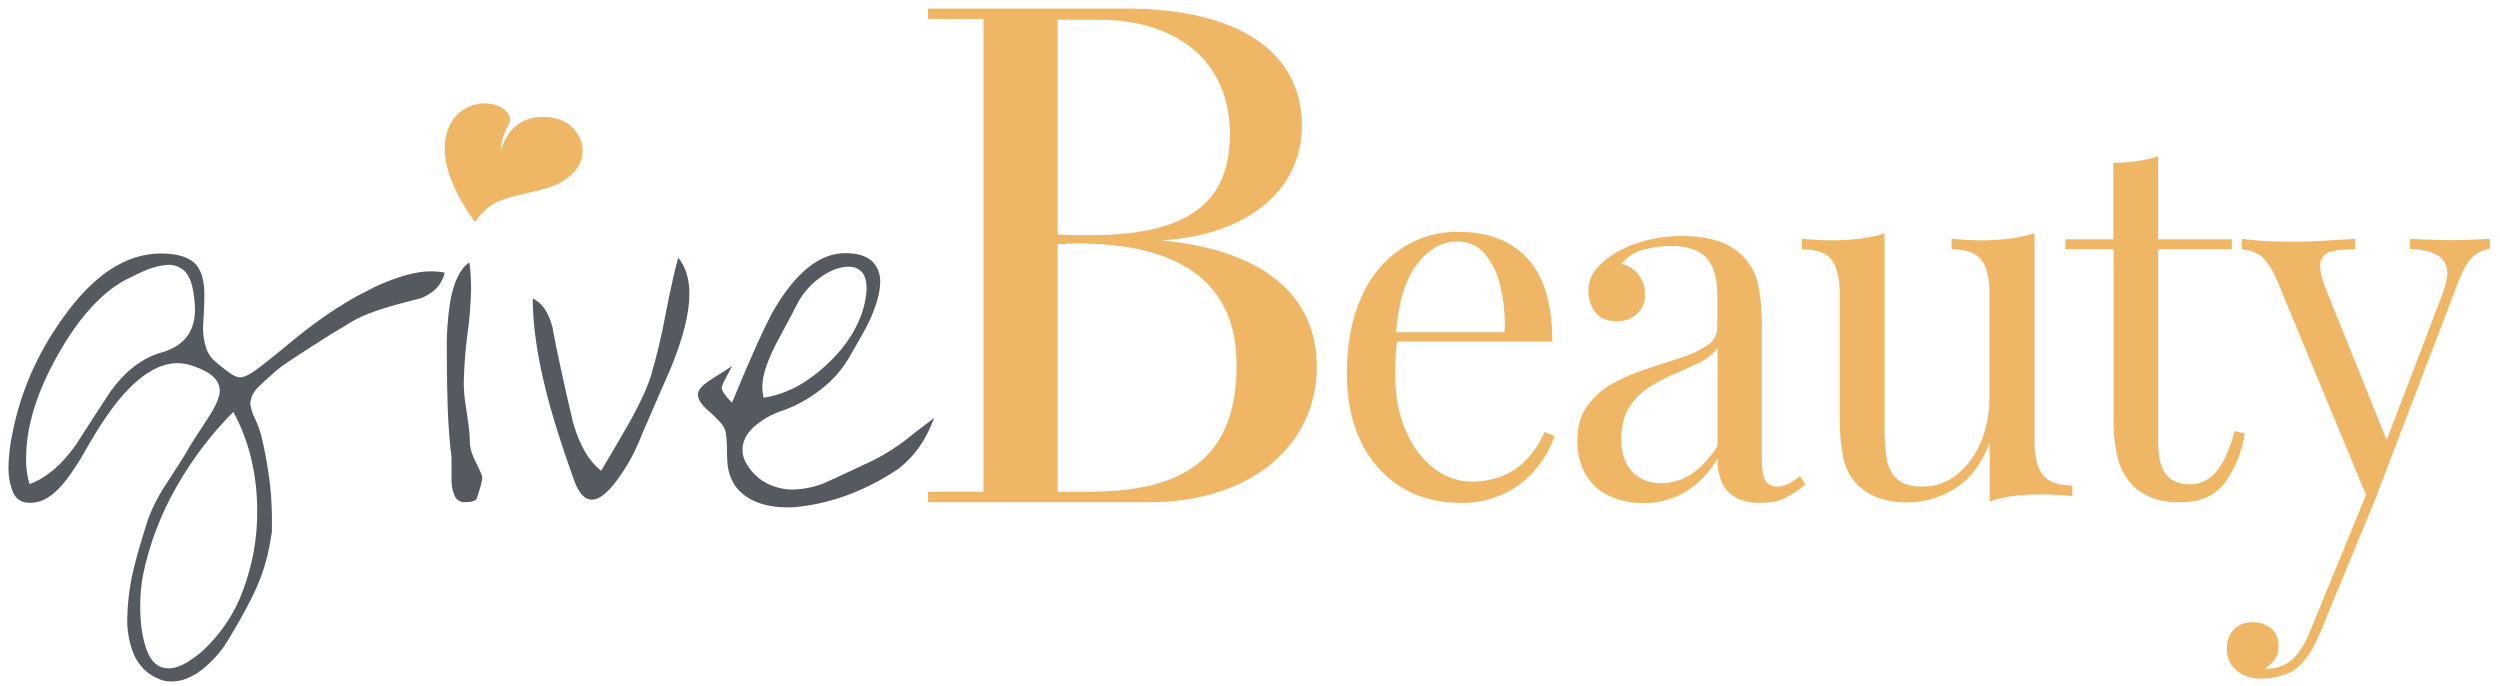
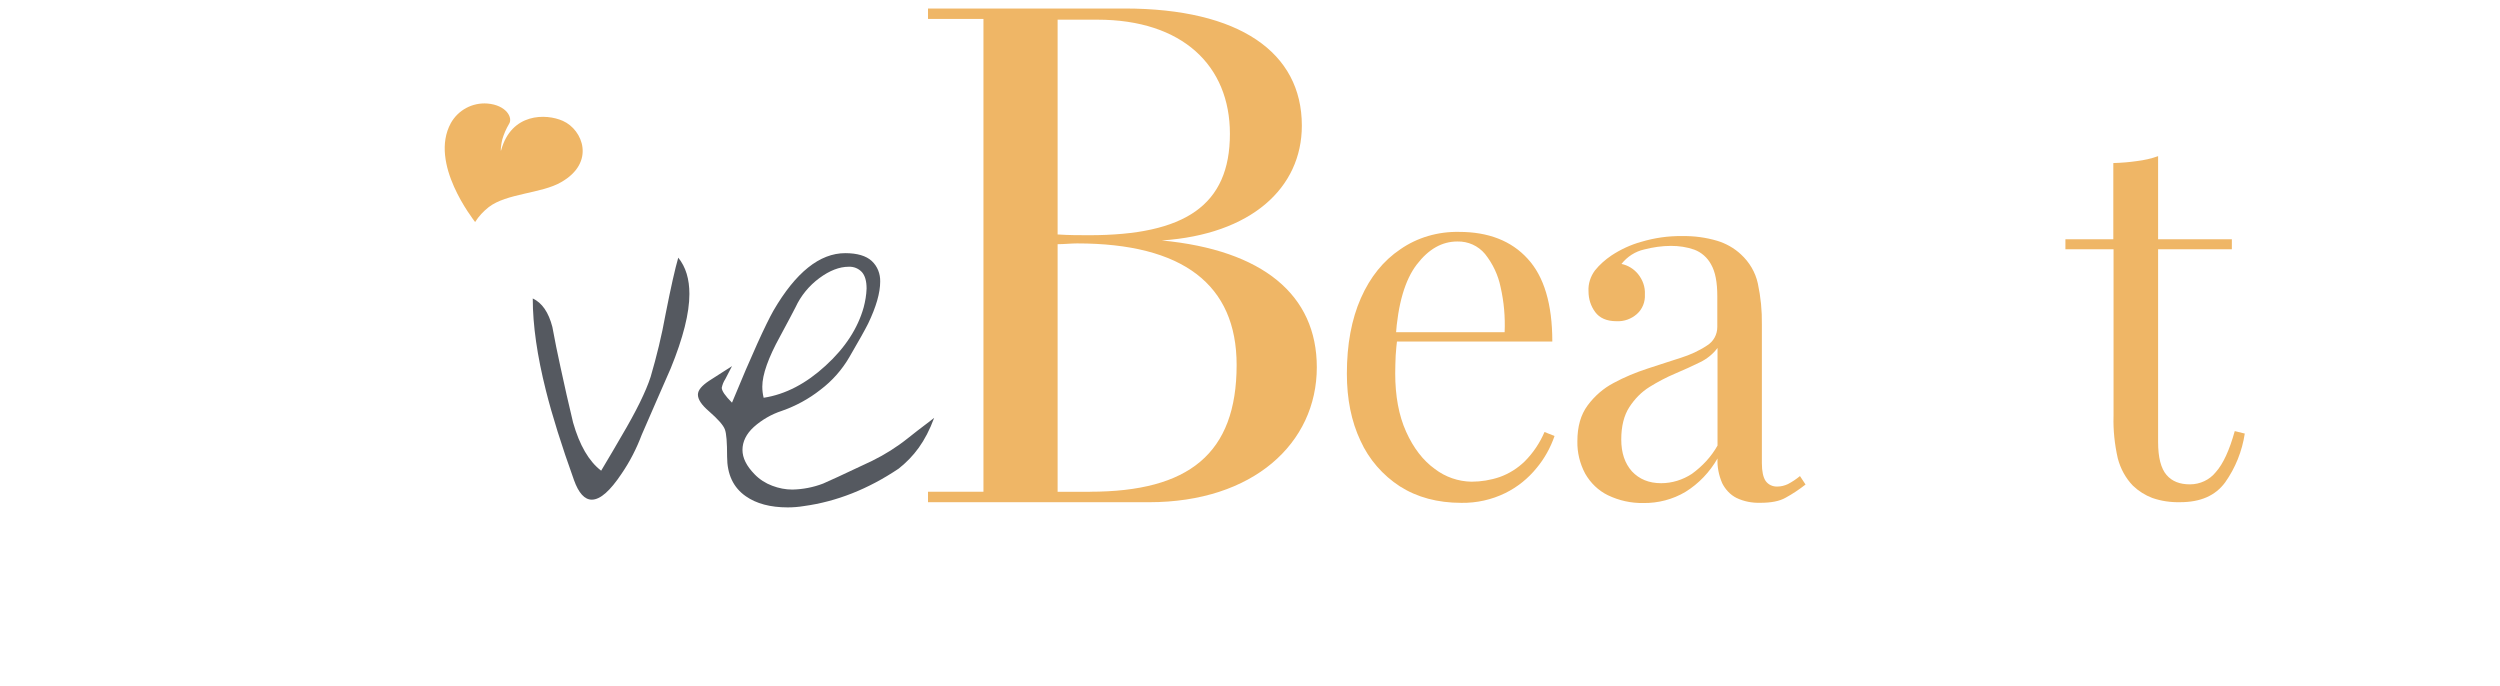
<svg xmlns="http://www.w3.org/2000/svg" width="175" height="48" viewBox="0 0 175 48" fill="none">
  <path d="M102.142 16.233C104.185 16.233 105.792 16.857 106.93 18.105C108.085 19.353 108.662 21.287 108.662 23.907H96.355L96.324 23.252H105.324C105.371 22.192 105.277 21.131 105.043 20.102C104.872 19.259 104.497 18.464 103.951 17.777C103.468 17.2 102.766 16.888 102.017 16.904C100.941 16.904 100.005 17.434 99.178 18.511C98.352 19.587 97.853 21.271 97.697 23.595L97.806 23.736C97.759 24.079 97.728 24.469 97.697 24.89C97.681 25.311 97.665 25.732 97.665 26.138C97.665 27.713 97.915 29.086 98.43 30.224C98.944 31.363 99.615 32.236 100.442 32.829C101.175 33.391 102.08 33.703 103 33.718C103.671 33.718 104.341 33.609 104.981 33.391C105.636 33.157 106.229 32.782 106.728 32.299C107.32 31.706 107.788 31.004 108.116 30.24L108.818 30.521C108.537 31.332 108.116 32.096 107.57 32.751C106.977 33.484 106.229 34.093 105.371 34.514C104.419 34.982 103.359 35.216 102.298 35.2C100.629 35.2 99.194 34.81 97.993 34.046C96.792 33.266 95.825 32.158 95.232 30.848C94.593 29.491 94.281 27.931 94.281 26.153C94.281 24.11 94.608 22.348 95.263 20.866C95.918 19.384 96.839 18.245 98.024 17.45C99.21 16.623 100.66 16.202 102.142 16.233Z" fill="#EFB666" />
  <path d="M115.033 35.212C114.175 35.227 113.332 35.04 112.553 34.666C111.882 34.338 111.336 33.808 110.962 33.153C110.587 32.451 110.4 31.671 110.416 30.891C110.416 29.862 110.65 29.035 111.133 28.38C111.617 27.725 112.241 27.179 112.958 26.805C113.707 26.399 114.502 26.072 115.313 25.806C116.14 25.541 116.92 25.276 117.669 25.042C118.308 24.839 118.932 24.559 119.494 24.184C119.946 23.904 120.211 23.42 120.211 22.89V20.737C120.211 19.755 120.071 19.021 119.774 18.507C119.525 18.039 119.104 17.665 118.604 17.477C118.074 17.29 117.528 17.212 116.967 17.212C116.343 17.212 115.703 17.306 115.095 17.462C114.471 17.602 113.91 17.961 113.504 18.476C113.956 18.569 114.362 18.819 114.658 19.177C114.986 19.583 115.173 20.082 115.142 20.613C115.173 21.127 114.97 21.642 114.58 21.985C114.19 22.328 113.676 22.515 113.145 22.484C112.475 22.484 111.975 22.266 111.664 21.845C111.352 21.424 111.196 20.924 111.196 20.394C111.164 19.864 111.336 19.349 111.648 18.928C111.975 18.522 112.365 18.179 112.802 17.883C113.442 17.462 114.144 17.134 114.877 16.931C115.812 16.651 116.78 16.51 117.747 16.526C118.573 16.51 119.4 16.619 120.195 16.853C120.819 17.041 121.396 17.368 121.864 17.805C122.457 18.351 122.878 19.053 123.05 19.848C123.253 20.8 123.346 21.751 123.331 22.718V32.42C123.331 32.997 123.424 33.418 123.596 33.668C123.783 33.933 124.095 34.073 124.422 34.058C124.672 34.058 124.921 33.995 125.155 33.886C125.452 33.73 125.733 33.543 125.998 33.325L126.388 33.917C125.951 34.26 125.483 34.572 124.999 34.837C124.563 35.087 123.97 35.196 123.221 35.196C122.644 35.212 122.067 35.103 121.552 34.853C121.116 34.635 120.773 34.26 120.554 33.824C120.32 33.278 120.195 32.685 120.227 32.092C119.681 33.044 118.916 33.855 117.981 34.432C117.091 34.962 116.062 35.227 115.033 35.212ZM116.28 33.824C117.045 33.824 117.793 33.59 118.433 33.169C119.166 32.638 119.79 31.968 120.227 31.188V24.356C119.915 24.777 119.494 25.12 119.01 25.354C118.48 25.619 117.887 25.884 117.263 26.15C116.639 26.415 116.046 26.727 115.469 27.085C114.892 27.444 114.424 27.928 114.05 28.505C113.676 29.082 113.488 29.846 113.488 30.767C113.488 31.702 113.738 32.435 114.237 32.997C114.752 33.543 115.423 33.824 116.28 33.824Z" fill="#EFB666" />
-   <path d="M142.413 16.327V30.911C142.413 31.956 142.6 32.736 142.99 33.235C143.38 33.734 144.066 33.983 145.064 33.983V34.717C144.347 34.654 143.629 34.607 142.896 34.607C142.257 34.607 141.601 34.639 140.962 34.717C140.385 34.779 139.823 34.904 139.277 35.106V30.989C138.7 32.502 137.874 33.578 136.813 34.217C135.83 34.826 134.707 35.169 133.553 35.169C132.836 35.184 132.103 35.06 131.432 34.826C130.87 34.623 130.356 34.28 129.934 33.843C129.467 33.328 129.155 32.704 129.03 32.034C128.858 31.129 128.765 30.209 128.78 29.273V20.523C128.78 19.478 128.593 18.698 128.219 18.199C127.844 17.7 127.143 17.45 126.129 17.45V16.717C126.877 16.779 127.595 16.826 128.297 16.826C128.936 16.826 129.591 16.779 130.231 16.701C130.808 16.623 131.369 16.514 131.915 16.343V30.053C131.915 30.724 131.962 31.379 132.056 32.034C132.118 32.58 132.368 33.094 132.758 33.5C133.132 33.874 133.74 34.061 134.567 34.061C135.44 34.077 136.298 33.781 136.985 33.219C137.733 32.611 138.295 31.831 138.654 30.957C139.075 29.944 139.277 28.852 139.262 27.744V20.523C139.262 19.478 139.075 18.698 138.7 18.199C138.326 17.7 137.624 17.45 136.61 17.45V16.717C137.359 16.779 138.076 16.826 138.778 16.826C139.418 16.826 140.073 16.779 140.712 16.701C141.305 16.623 141.867 16.498 142.413 16.327Z" fill="#EFB666" />
  <path d="M151.067 10.93V16.748H156.23V17.45H151.067V30.942C151.067 32.033 151.27 32.798 151.66 33.25C152.05 33.703 152.596 33.905 153.298 33.905C154 33.905 154.671 33.593 155.107 33.047C155.622 32.47 156.059 31.519 156.433 30.177L157.135 30.349C156.948 31.581 156.48 32.751 155.762 33.765C155.076 34.701 154.031 35.153 152.612 35.153C151.941 35.169 151.286 35.075 150.662 34.857C150.163 34.669 149.695 34.373 149.305 33.999C148.79 33.468 148.431 32.798 148.244 32.08C148.026 31.113 147.917 30.115 147.948 29.117V17.45H144.579V16.748H147.932V11.414C148.509 11.398 149.071 11.351 149.601 11.273C150.1 11.211 150.6 11.101 151.067 10.93Z" fill="#EFB666" />
-   <path d="M174.287 16.717V17.419C173.82 17.481 173.398 17.684 173.071 18.011C172.697 18.354 172.353 18.978 172.026 19.867L166.301 34.857H165.709L159.298 19.399C158.861 18.495 158.425 17.933 157.988 17.746C157.66 17.575 157.302 17.481 156.927 17.45V16.717C157.442 16.779 157.972 16.841 158.534 16.873C159.095 16.904 159.704 16.919 160.343 16.919C161.061 16.919 161.825 16.904 162.62 16.857C163.416 16.81 164.18 16.764 164.867 16.717V17.45C164.352 17.45 163.821 17.481 163.307 17.575C162.901 17.621 162.558 17.902 162.449 18.308C162.34 18.713 162.464 19.399 162.87 20.382L167.159 31.02L166.957 31.082L170.934 20.694C171.23 19.93 171.355 19.322 171.293 18.869C171.246 18.432 170.981 18.043 170.575 17.84C170.154 17.606 169.53 17.465 168.688 17.419V16.717C169.109 16.732 169.468 16.764 169.764 16.764C170.061 16.779 170.357 16.779 170.653 16.795C170.95 16.81 171.262 16.81 171.605 16.81C172.135 16.81 172.619 16.795 173.055 16.779C173.508 16.764 173.913 16.732 174.287 16.717ZM166.301 34.857L162.464 44.153C162.262 44.668 162.028 45.151 161.747 45.619C161.529 45.978 161.263 46.305 160.967 46.602C160.593 46.945 160.14 47.194 159.641 47.319C159.189 47.444 158.721 47.506 158.253 47.506C157.832 47.506 157.426 47.428 157.052 47.257C156.709 47.101 156.413 46.851 156.194 46.539C155.976 46.196 155.867 45.806 155.882 45.401C155.851 44.902 156.038 44.418 156.366 44.059C156.725 43.7 157.224 43.529 157.723 43.56C158.175 43.545 158.627 43.7 158.971 43.981C159.329 44.278 159.517 44.73 159.501 45.198C159.517 45.541 159.423 45.884 159.22 46.181C159.049 46.43 158.815 46.633 158.565 46.773C158.596 46.789 158.643 46.804 158.69 46.804H158.783C159.407 46.804 160 46.571 160.452 46.165C160.936 45.728 161.373 45.042 161.747 44.09L165.646 34.592L166.301 34.857Z" fill="#EFB666" />
-   <path d="M29.492 20.863C28.276 21.175 27.34 21.425 26.685 21.643C25.251 22.121 24.869 22.356 24.18 22.797C23.369 23.25 22.028 24.108 20.156 25.34C19.735 25.621 19.345 25.917 18.986 26.26C18.627 26.572 18.268 26.9 17.941 27.243C17.691 27.524 17.551 27.882 17.52 28.257C17.567 28.615 17.676 28.974 17.847 29.302C18.019 29.66 18.159 30.035 18.268 30.409C18.487 31.298 18.674 32.25 18.814 33.264C18.955 34.184 19.017 35.12 19.033 36.056V37.225C18.97 37.569 18.924 37.818 18.908 37.974C18.705 39.159 18.346 40.314 17.832 41.406C17.457 42.217 16.88 43.293 16.069 44.634C15.633 45.398 15.071 46.085 14.4 46.662C13.589 47.364 12.794 47.707 11.983 47.707C11.639 47.707 11.312 47.629 11 47.473C10.283 47.161 9.721 46.584 9.393 45.866C9.05 45.04 8.879 44.151 8.91 43.246C8.941 41.983 9.113 40.719 9.44 39.487C9.596 38.863 9.893 37.818 10.361 36.352C10.704 35.447 11.156 34.574 11.702 33.778C12.575 32.421 13.075 31.641 13.199 31.392C13.324 31.158 13.792 30.44 14.572 29.239C15.118 28.413 15.383 27.773 15.383 27.352C15.383 26.993 15.227 26.65 14.962 26.401C14.681 26.12 14.198 25.855 13.527 25.621C13.184 25.496 12.809 25.433 12.451 25.418C11.203 25.418 9.924 26.167 8.598 27.664C7.771 28.6 6.882 29.926 5.915 31.641C5.525 32.343 5.089 32.998 4.605 33.638C3.95 34.465 3.326 34.948 2.749 35.104C2.531 35.166 2.312 35.198 2.094 35.198C1.532 35.198 1.142 34.964 0.924 34.496C0.69 33.919 0.581 33.31 0.596 32.686C0.596 32.297 0.628 31.907 0.674 31.517C0.721 31.096 0.784 30.721 0.862 30.378C1.408 27.508 2.609 24.763 4.34 22.345C6.492 19.273 8.801 17.744 11.265 17.744C12.482 17.744 13.324 18.025 13.776 18.586C14.12 19.023 14.307 19.709 14.307 20.645C14.307 21.019 14.291 21.378 14.275 21.753C14.26 22.127 14.229 22.486 14.213 22.86C14.198 23.359 14.275 23.843 14.416 24.311C14.541 24.716 14.775 25.059 15.102 25.34C15.336 25.543 15.601 25.745 15.882 25.964C16.272 26.276 16.584 26.416 16.802 26.416C17.13 26.416 17.613 26.151 18.268 25.636C18.721 25.293 19.454 24.7 20.452 23.874C22.028 22.564 23.353 21.694 24.293 21.13C24.823 20.812 25.125 20.645 26.264 20.068C27.839 19.351 29.134 18.992 30.147 18.992C30.475 18.992 30.802 19.023 31.13 19.085C30.927 19.928 30.381 20.505 29.492 20.863ZM7.756 27.368C8.801 25.948 9.971 25.059 11.265 24.685C12.856 24.248 13.652 23.234 13.652 21.643C13.636 21.175 13.589 20.707 13.496 20.239C13.386 19.647 13.184 19.226 12.887 18.945C12.575 18.664 12.17 18.524 11.764 18.539C11.25 18.571 10.735 18.695 10.251 18.898C9.83 19.07 9.331 19.319 8.738 19.616C7.038 20.552 5.463 22.314 4.012 24.903C2.562 27.492 1.829 29.879 1.829 32.062C1.813 32.686 1.891 33.295 2.063 33.887C3.217 33.466 4.309 32.562 5.307 31.142C6.102 29.894 6.929 28.631 7.756 27.368ZM12.373 34.043C11.265 35.962 10.47 38.052 10.017 40.22C9.877 40.953 9.815 41.702 9.815 42.435C9.815 43.683 9.971 44.712 10.283 45.539C10.595 46.365 11.109 46.787 11.827 46.787C12.435 46.787 13.199 46.397 14.12 45.617C15.43 44.431 16.428 42.95 17.021 41.296C17.676 39.534 18.019 37.678 18.003 35.79C18.003 33.201 17.442 30.877 16.334 28.834C14.806 30.362 13.464 32.125 12.373 34.043Z" fill="#555960" />
-   <path d="M32.463 26.713C32.463 27.212 32.494 27.695 32.572 28.179C32.619 28.491 32.681 28.912 32.759 29.473C32.821 29.895 32.868 30.316 32.884 30.737C32.868 31.174 32.962 31.61 33.149 32.016C33.554 32.842 33.757 33.295 33.757 33.388C33.742 33.638 33.695 33.888 33.617 34.121C33.523 34.418 33.43 34.683 33.367 34.917C33.274 35.073 32.993 35.151 32.525 35.151C32.213 35.166 31.932 34.979 31.823 34.699C31.667 34.355 31.605 33.965 31.605 33.591V32.016C31.48 31.017 31.386 29.863 31.34 28.553C31.293 27.243 31.277 25.98 31.277 24.732C31.246 23.531 31.324 22.33 31.511 21.144C31.745 19.756 32.197 18.82 32.853 18.368C32.899 18.633 32.931 18.929 32.946 19.257C32.962 19.584 32.977 19.912 32.977 20.239C32.946 21.316 32.868 22.408 32.712 23.468C32.572 24.529 32.494 25.621 32.463 26.713ZM34.849 11.708L34.522 12.987C33.57 12.675 33.087 12.363 33.087 12.004C33.087 11.77 33.242 11.458 33.57 11.084C33.788 11.162 34.007 11.271 34.209 11.396C34.412 11.521 34.615 11.63 34.849 11.708Z" fill="#555960" />
  <path d="M46.948 25.789C46.277 27.333 45.591 28.877 44.92 30.437C44.562 31.388 44.093 32.308 43.516 33.151C42.705 34.367 42.019 34.976 41.426 34.976C40.927 34.976 40.506 34.523 40.178 33.603C39.305 31.17 38.65 29.08 38.213 27.333C37.605 24.915 37.293 22.778 37.293 20.891C37.948 21.203 38.4 21.858 38.666 22.887C38.837 23.823 39.024 24.744 39.227 25.664C39.508 26.974 39.804 28.284 40.116 29.579C40.569 31.17 41.224 32.293 42.081 32.948C42.705 31.903 43.173 31.107 43.485 30.561C44.53 28.799 45.217 27.395 45.544 26.381C45.965 24.946 46.324 23.48 46.589 21.998C46.964 20.096 47.26 18.785 47.478 18.037C48.008 18.692 48.258 19.534 48.258 20.579C48.258 21.92 47.821 23.652 46.948 25.789Z" fill="#555960" />
  <path d="M54.141 21.745C55.701 19.062 57.386 17.721 59.164 17.721C60.006 17.721 60.63 17.908 61.02 18.267C61.425 18.641 61.628 19.172 61.613 19.717C61.613 20.497 61.332 21.48 60.77 22.65C60.552 23.087 60.115 23.866 59.46 24.989C58.945 25.878 58.259 26.658 57.432 27.282C56.621 27.922 55.701 28.421 54.718 28.764C54.001 28.998 53.33 29.388 52.769 29.887C52.238 30.371 51.973 30.916 51.973 31.494C51.973 32.055 52.254 32.617 52.816 33.194C53.159 33.553 53.595 33.833 54.063 34.005C54.516 34.176 54.984 34.27 55.467 34.27C56.2 34.254 56.933 34.114 57.62 33.849C57.854 33.755 59.008 33.225 61.051 32.258C61.94 31.821 62.782 31.291 63.562 30.667C64.537 29.887 64.994 29.576 65.392 29.248C64.77 30.931 63.965 31.962 62.907 32.804C60.77 34.239 58.556 35.112 56.278 35.424C55.904 35.487 55.514 35.518 55.14 35.518C53.923 35.518 52.94 35.253 52.207 34.738C51.334 34.13 50.897 33.209 50.897 31.962C50.897 30.979 50.85 30.339 50.741 30.059C50.632 29.762 50.258 29.341 49.634 28.795C49.103 28.343 48.854 27.953 48.854 27.625C48.854 27.314 49.119 27.002 49.634 26.658C50.164 26.315 50.694 25.972 51.24 25.629C51.084 25.941 50.928 26.237 50.772 26.534C50.648 26.721 50.569 26.924 50.523 27.142C50.523 27.36 50.757 27.703 51.24 28.187C52.628 24.818 53.611 22.681 54.141 21.745ZM60.458 21.511C60.568 21.09 60.646 20.653 60.661 20.201C60.661 19.671 60.552 19.296 60.334 19.047C60.1 18.797 59.772 18.657 59.413 18.672C58.758 18.672 58.072 18.938 57.355 19.468C56.637 19.998 56.06 20.7 55.685 21.511C55.529 21.823 55.171 22.494 54.609 23.539C53.783 25.036 53.361 26.222 53.361 27.064C53.361 27.329 53.393 27.594 53.455 27.844C54.984 27.61 56.434 26.846 57.791 25.598C59.179 24.334 60.053 22.962 60.458 21.511Z" fill="#555960" />
  <path d="M39.403 8.463C38.218 7.933 35.8 7.902 35.083 10.507C35.02 10.709 35.067 10.101 35.161 9.758C35.27 9.383 35.426 9.025 35.629 8.682C35.925 8.245 35.442 7.356 34.116 7.247C33.071 7.169 32.072 7.699 31.558 8.619C30.014 11.442 33.133 15.357 33.258 15.544C33.508 15.139 33.835 14.796 34.209 14.499C35.457 13.532 37.922 13.548 39.279 12.752C41.696 11.38 40.807 9.087 39.403 8.463Z" fill="#EFB666" />
  <path d="M64.96 34.421H68.842V1.324H64.96V0.595H78.7C86.777 0.595 91.129 3.676 91.129 8.791C91.129 13.176 87.563 16.412 81.324 16.832C88.403 17.508 92.177 20.642 92.177 25.708C92.177 31.03 87.719 35.155 80.432 35.155H64.96V34.425V34.421ZM76.235 16.465C82.945 16.465 86.094 14.378 86.094 9.365C86.094 4.613 82.79 1.377 76.813 1.377H74.033V16.412C74.819 16.465 75.556 16.465 76.235 16.465ZM76.289 34.421C83.212 34.421 86.564 31.76 86.564 25.549C86.564 19.913 82.79 17.039 75.396 17.039C74.974 17.039 74.503 17.093 74.033 17.093V34.425H76.289V34.421Z" fill="#EFB666" />
</svg>